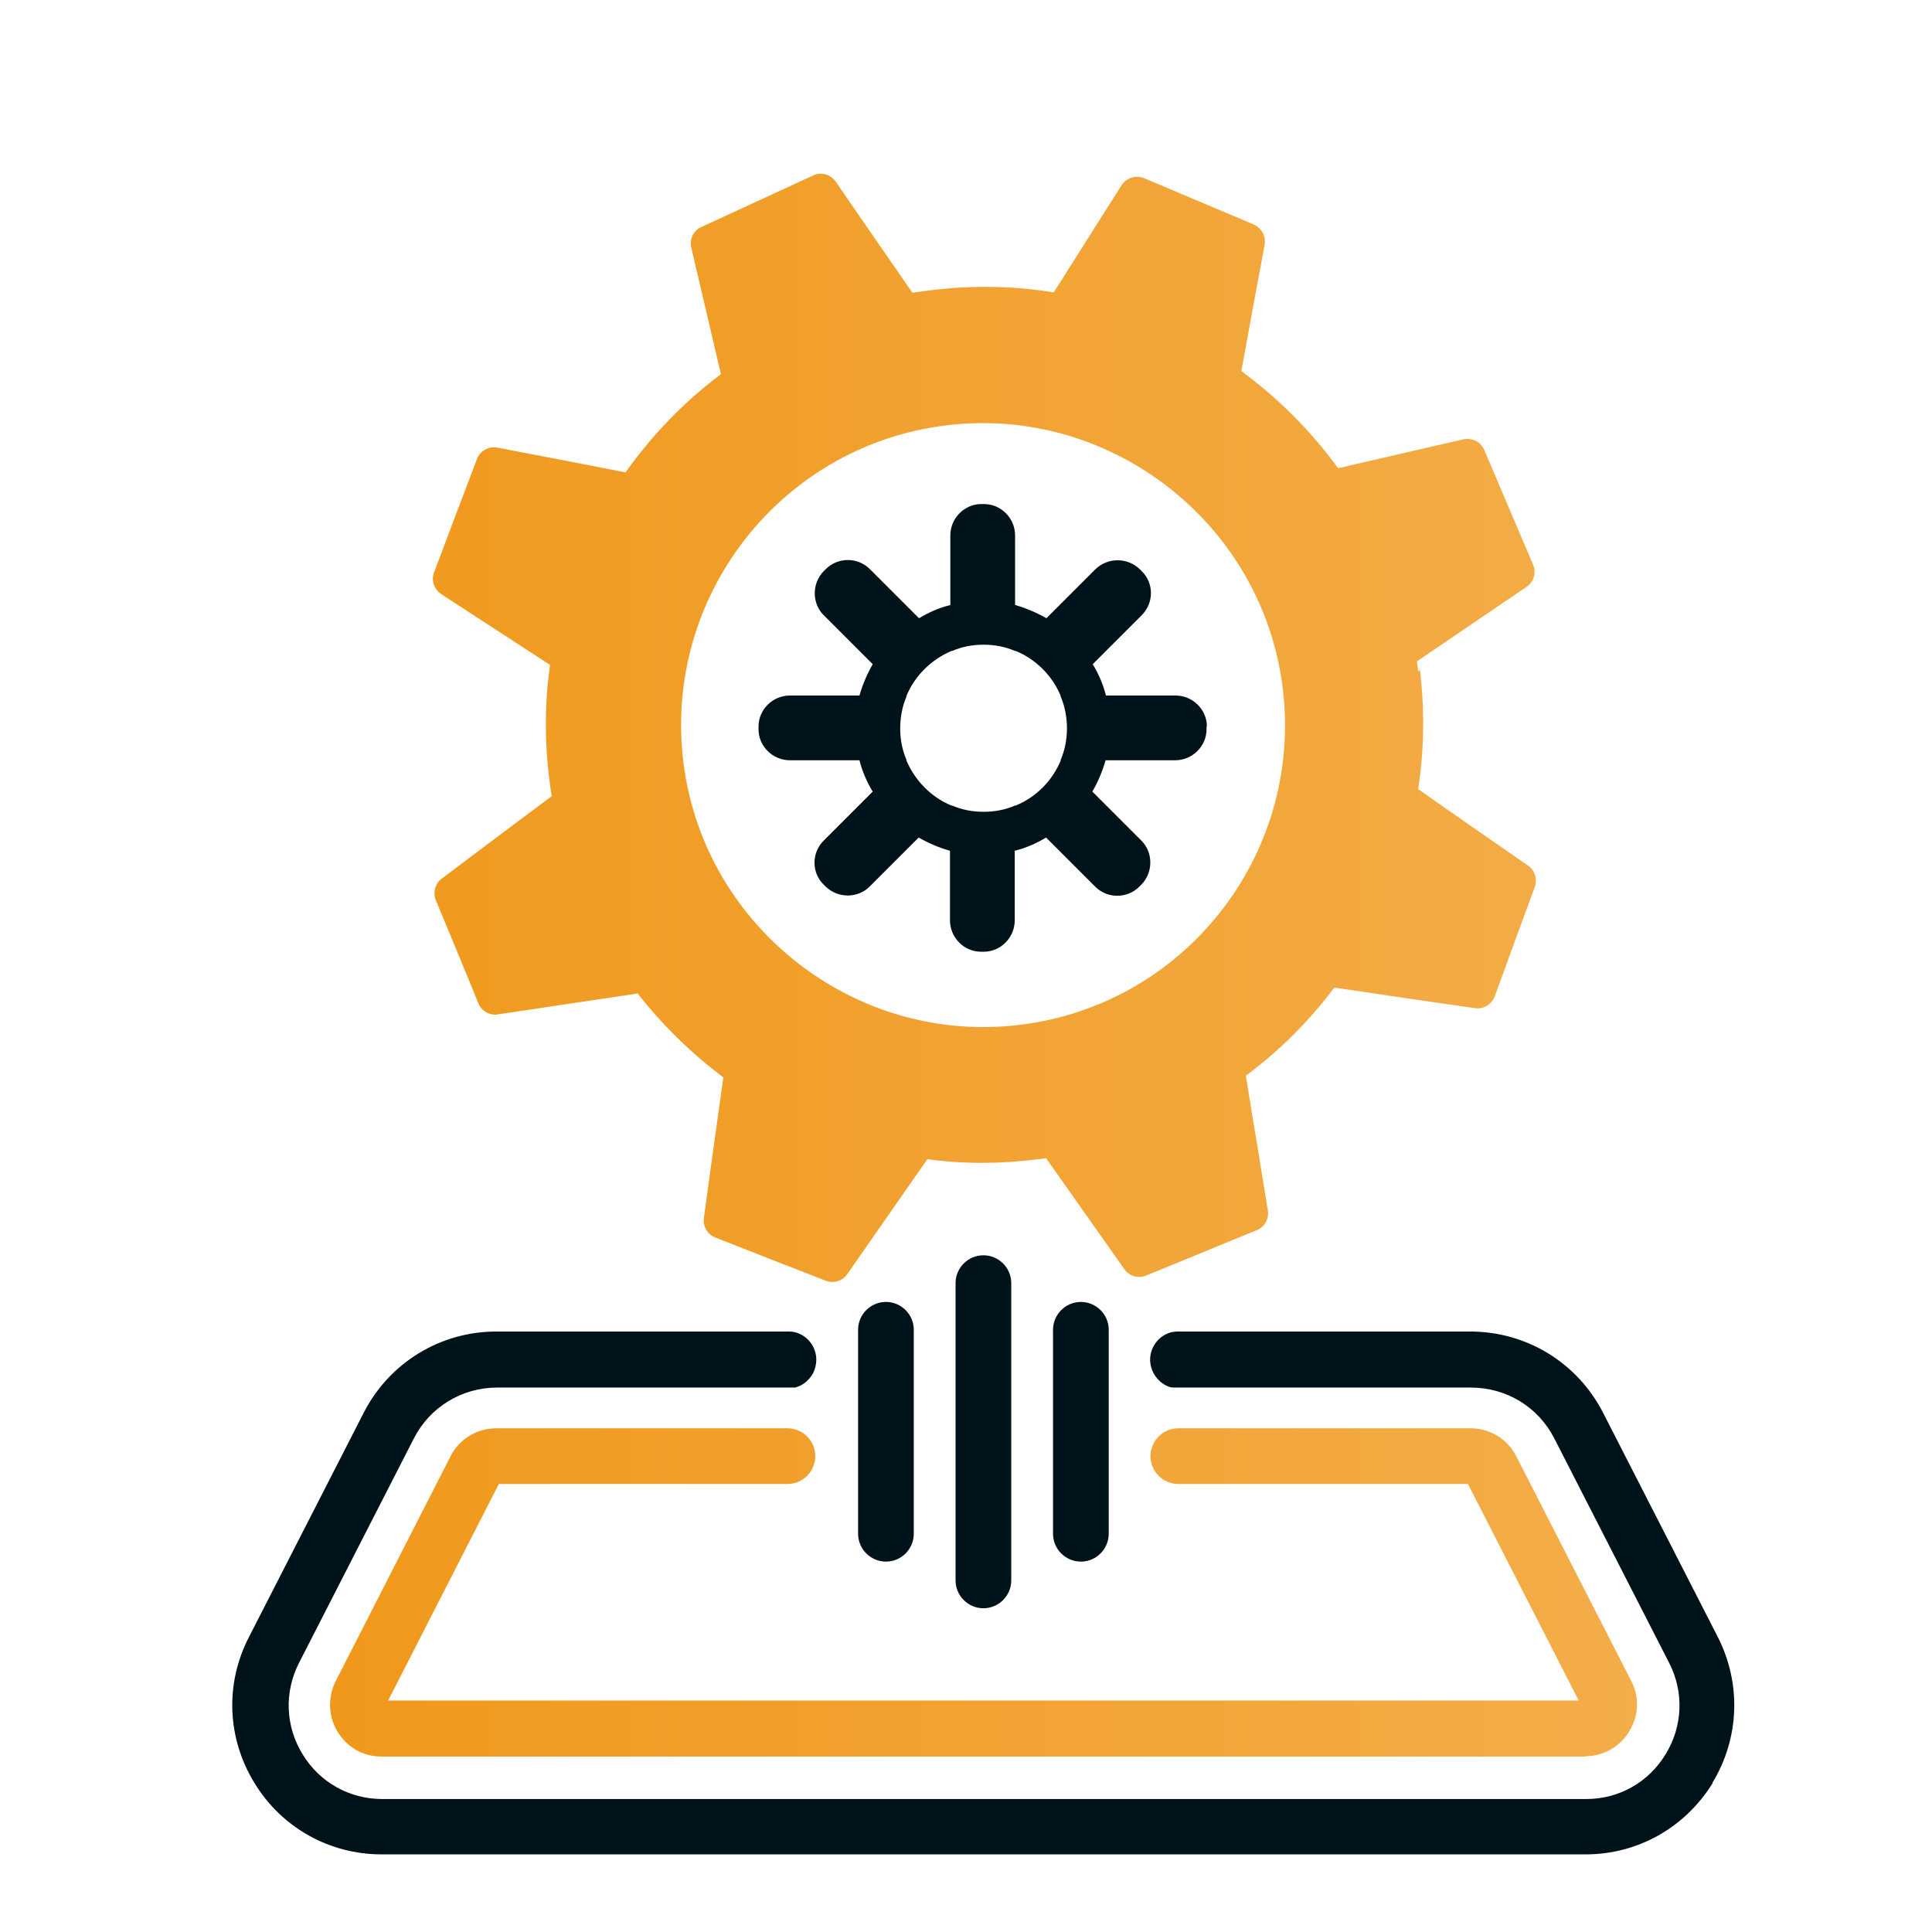
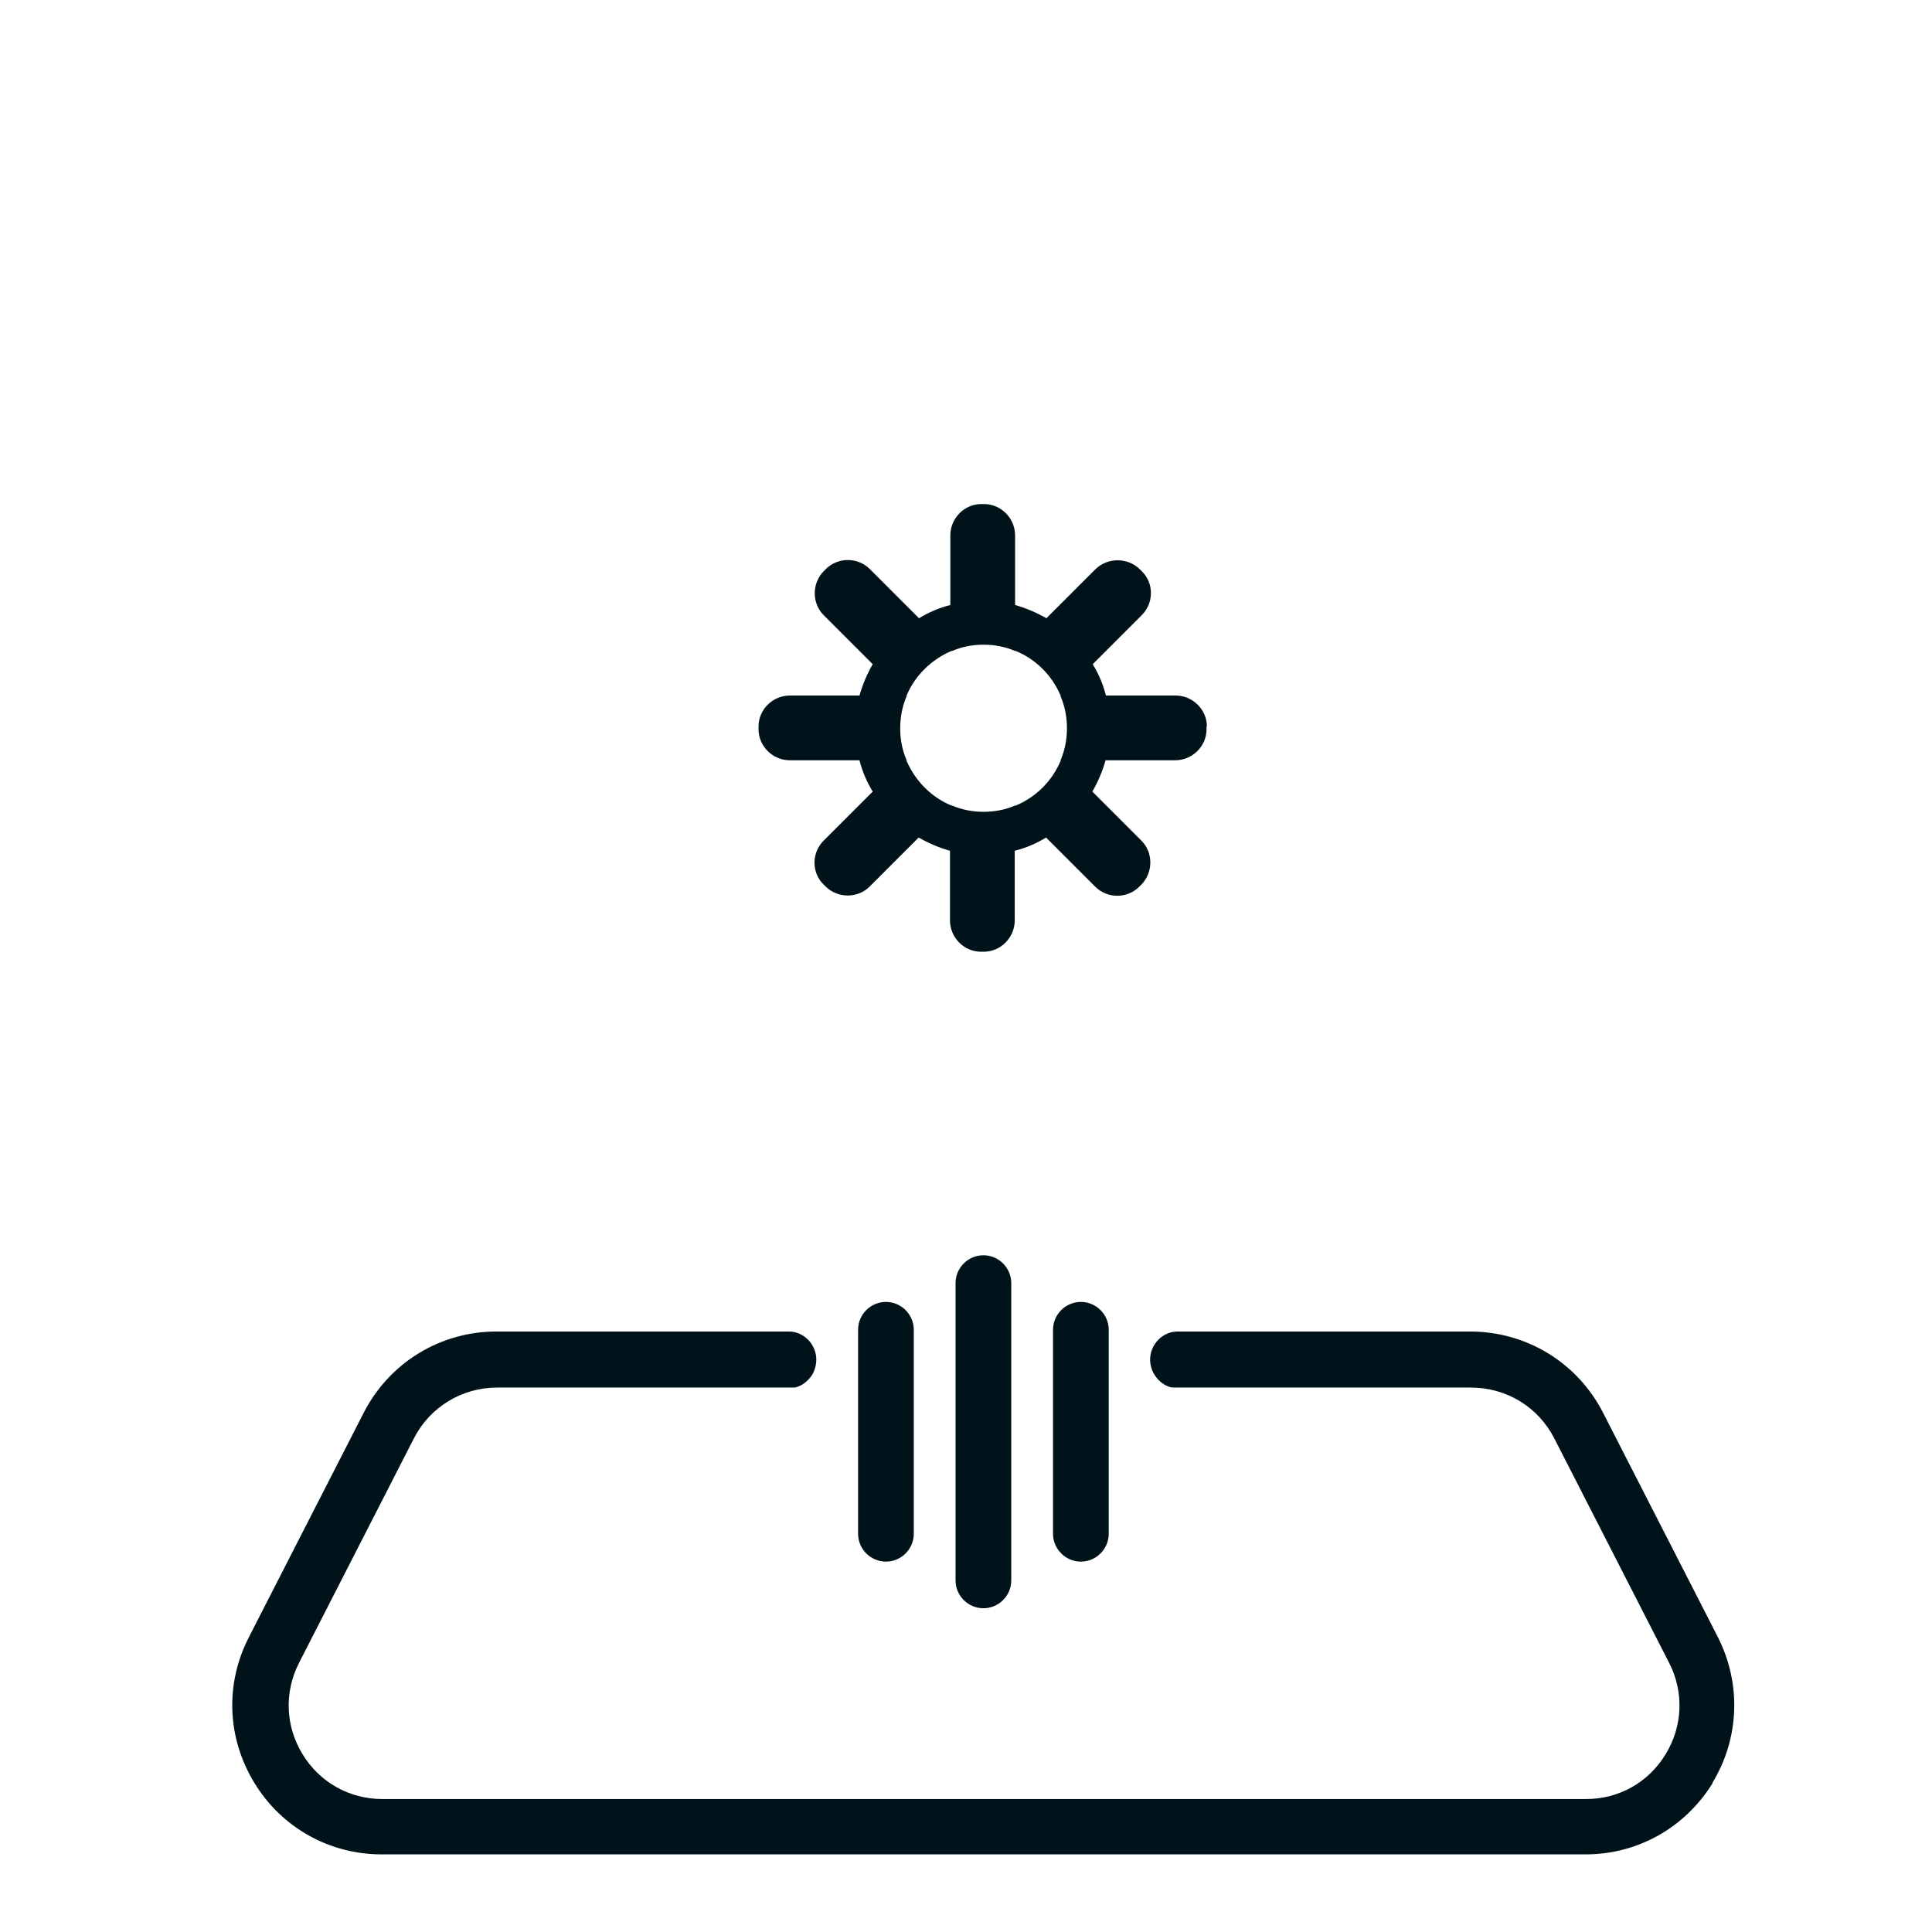
<svg xmlns="http://www.w3.org/2000/svg" id="Layer_1" data-name="Layer 1" viewBox="0 0 55.5 55.5">
  <defs>
    <style> .cls-1 { fill: #00131b; } .cls-2 { fill: url(#linear-gradient); } </style>
    <linearGradient id="linear-gradient" x1="9.47" y1="27.73" x2="47.03" y2="27.73" gradientUnits="userSpaceOnUse">
      <stop offset="0" stop-color="#f0981b" />
      <stop offset="1" stop-color="#f3ad49" />
    </linearGradient>
  </defs>
  <g>
    <path class="cls-1" d="M34.67,20.87c0-.49-.41-.89-.9-.89h-2c-.08-.32-.21-.62-.38-.9t0,0l1.41-1.41c.35-.35.35-.92,0-1.26-.02-.02-.04-.04-.06-.06-.35-.34-.92-.34-1.27,0l-1.41,1.41c-.28-.16-.58-.29-.9-.38h0v-2c0-.49-.4-.9-.89-.9h-.08c-.49,0-.89.41-.89.9v2c-.32.08-.62.21-.9.38,0,0,0,0,0,0l-1.41-1.41c-.35-.35-.92-.35-1.27,0-.02.02-.04.04-.06.06-.34.35-.34.92,0,1.26l1.41,1.41h0c-.16.28-.29.58-.38.9h0s-2,0-2,0c-.49,0-.9.4-.9.89,0,.01,0,.03,0,.04s0,.03,0,.04c0,.49.41.89.9.89h2c.08.32.21.62.38.9l-1.41,1.41c-.35.35-.35.92,0,1.26.02.02.04.04.06.06.35.34.92.34,1.26,0l1.41-1.41h0c.28.16.58.29.9.38v2c0,.49.4.9.89.9.01,0,.03,0,.04,0s.03,0,.04,0c.49,0,.89-.41.89-.9v-2h0c.32-.08.62-.21.9-.38l1.41,1.41c.35.35.92.35,1.27,0,.02-.02.04-.04.06-.06.34-.35.34-.92,0-1.26l-1.41-1.41s0,0,0,0c.16-.28.29-.58.38-.9h2c.49,0,.9-.4.9-.89,0-.01,0-.03,0-.04s0-.03,0-.04ZM29.18,18.7c.58.24,1.05.71,1.29,1.29,0,0,0,.01,0,.02.12.28.18.59.18.91s-.06.63-.18.91c0,0,0,.01,0,.02-.24.58-.71,1.05-1.29,1.29,0,0-.01,0-.02,0h0c-.28.12-.58.18-.9.18h-.01c-.32,0-.62-.06-.9-.18,0,0-.01,0-.02,0-.58-.24-1.04-.71-1.29-1.29,0,0,0-.01,0-.02-.12-.28-.18-.58-.18-.9h0c0-.33.06-.64.18-.92,0,0,0-.01,0-.02.24-.58.71-1.04,1.29-1.29,0,0,.01,0,.02,0,.28-.12.58-.18.9-.18h0s0,0,0,0h.01s0,0,0,0c.32,0,.62.06.9.18h0s.01,0,.02,0Z" />
    <path class="cls-1" d="M28.25,46.2c-.44,0-.8-.36-.8-.8v-8.54c0-.44.36-.8.8-.8s.8.36.8.8v8.54c0,.44-.36.8-.8.8Z" />
    <path class="cls-1" d="M31.05,44.86c-.44,0-.8-.36-.8-.8v-5.86c0-.44.36-.8.8-.8s.8.36.8.8v5.86c0,.44-.36.8-.8.8Z" />
    <path class="cls-1" d="M25.45,44.86c-.44,0-.8-.36-.8-.8v-5.86c0-.44.36-.8.8-.8s.8.36.8.8v5.86c0,.44-.36.8-.8.8Z" />
    <path class="cls-1" d="M49.2,51.22c-.79,1.28-2.15,2.05-3.65,2.05H10.96c-1.5,0-2.87-.77-3.65-2.05-.79-1.29-.85-2.85-.16-4.19l3.3-6.45c.74-1.44,2.2-2.33,3.81-2.33h8.36s.11,0,.17.01c.38.07.66.41.66.8,0,.12-.03.25-.08.36s-.13.2-.22.28-.2.13-.31.16c-.04,0-.08,0-.12,0-.03,0-.05,0-.08,0-.03,0-.06,0-.1,0-.04,0-.08,0-.11,0-.04,0-.09,0-.13,0-.05,0-.1,0-.15,0-.05,0-.11,0-.16,0-.06,0-.12,0-.18,0-.06,0-.13,0-.19,0-.07,0-.13,0-.2,0-.07,0-.14,0-.21,0s-.15,0-.22,0-.16,0-.23,0-.16,0-.24,0-.17,0-.25,0-.17,0-.26,0-.17,0-.26,0-.18,0-.27,0-.18,0-.27,0-.18,0-.27,0-.18,0-.27,0-.18,0-.27,0-.18,0-.27,0-.18,0-.27,0-.18,0-.27,0-.18,0-.27,0-.17,0-.26,0-.17,0-.26,0-.17,0-.25,0-.16,0-.24,0-.16,0-.23,0-.15,0-.22,0-.14,0-.21,0c-.07,0-.13,0-.2,0-.06,0-.13,0-.19,0-.06,0-.12,0-.18,0-.05,0-.11,0-.16,0-.05,0-.1,0-.15,0-.04,0-.09,0-.13,0-.04,0-.07,0-.11,0-.03,0-.06,0-.09,0-.02,0-.05,0-.07,0-.02,0-.04,0-.05,0-.01,0-.02,0-.04,0-1.01,0-1.93.56-2.39,1.46l-3.3,6.45c-.43.84-.39,1.82.1,2.62.49.81,1.35,1.29,2.29,1.29h34.59c.94,0,1.79-.48,2.28-1.29.49-.8.53-1.78.1-2.62l-3.3-6.45c-.46-.9-1.37-1.46-2.4-1.46-.01,0-.02,0-.03,0-.02,0-.04,0-.06,0-.03,0-.05,0-.08,0-.03,0-.06,0-.1,0-.04,0-.08,0-.12,0-.04,0-.09,0-.13,0-.05,0-.1,0-.15,0-.06,0-.11,0-.17,0-.06,0-.12,0-.18,0-.06,0-.13,0-.19,0-.07,0-.14,0-.21,0-.07,0-.15,0-.22,0s-.15,0-.23,0-.16,0-.24,0-.17,0-.25,0-.17,0-.26,0-.17,0-.26,0-.18,0-.27,0-.18,0-.27,0-.18,0-.28,0-.18,0-.28,0-.19,0-.28,0-.19,0-.28,0-.19,0-.28,0-.18,0-.28,0-.18,0-.27,0-.18,0-.27,0-.18,0-.27,0-.17,0-.26,0-.17,0-.25,0-.16,0-.24,0-.16,0-.24,0-.15,0-.23,0-.14,0-.21,0c-.07,0-.14,0-.2,0-.06,0-.13,0-.19,0-.06,0-.12,0-.18,0-.05,0-.11,0-.16,0-.05,0-.1,0-.14,0-.04,0-.08,0-.13,0-.04,0-.07,0-.11,0-.03,0-.06,0-.09,0-.07,0-.13-.02-.19-.05-.05-.02-.11-.06-.15-.09-.09-.07-.17-.16-.23-.27s-.09-.23-.1-.35c0-.01,0-.03,0-.04,0-.39.28-.73.66-.8.03,0,.04,0,.09-.01h8.44c1.62,0,3.08.89,3.82,2.33l3.3,6.45c.68,1.34.62,2.91-.16,4.19Z" />
  </g>
-   <path class="cls-2" d="M40.74,19.29c-.01-.1-.03-.19-.04-.29,1.05-.71,2.1-1.43,3.15-2.14.21-.14.29-.41.19-.64-.47-1.1-.93-2.19-1.4-3.29-.1-.24-.35-.36-.6-.31-1.2.28-2.4.55-3.6.83-.78-1.07-1.72-2.01-2.78-2.79.22-1.21.44-2.42.67-3.63.04-.24-.09-.48-.31-.58-1.05-.44-2.1-.89-3.15-1.33-.24-.1-.51-.01-.65.2-.65,1.03-1.3,2.05-1.95,3.08-1.15-.19-2.34-.21-3.55-.06-.17.02-.34.05-.51.07-.73-1.06-1.47-2.12-2.2-3.19-.15-.21-.42-.29-.65-.18-1.07.49-2.14.99-3.21,1.48-.23.1-.35.35-.29.6.28,1.21.57,2.42.85,3.63-1.06.79-1.98,1.75-2.74,2.82-1.23-.24-2.46-.48-3.68-.71-.25-.05-.5.09-.59.33-.41,1.08-.82,2.16-1.23,3.25-.09.23,0,.49.21.63,1.04.68,2.08,1.35,3.12,2.03-.15,1.06-.16,2.16-.02,3.28.02.16.04.33.07.49-1.06.79-2.11,1.58-3.16,2.37-.19.14-.26.4-.17.62.41.99.82,1.97,1.22,2.96.09.22.32.36.56.32,1.34-.2,2.68-.4,4.02-.6.71.91,1.54,1.72,2.46,2.41-.19,1.35-.38,2.7-.56,4.04-.03.24.1.47.33.56,1.06.42,2.11.83,3.17,1.24.23.09.48.01.62-.19.77-1.1,1.53-2.2,2.3-3.3,1.03.14,2.1.14,3.18,0,.08,0,.15-.02.23-.03.75,1.06,1.5,2.13,2.25,3.19.14.2.4.28.63.18.55-.23,1.11-.45,1.66-.68.5-.21,1-.41,1.51-.62.23-.09.36-.33.32-.57-.09-.56-.22-1.34-.28-1.73-.12-.71-.24-1.43-.35-2.14.97-.72,1.82-1.57,2.54-2.53,1.35.2,2.69.4,4.04.59.25.04.48-.11.57-.34.38-1.05.76-2.09,1.15-3.14.08-.22,0-.48-.19-.61-1.05-.73-2.11-1.46-3.16-2.2.17-1.11.19-2.26.05-3.43ZM29.02,29.47c-4.53.41-8.65-2.81-9.35-7.3-.77-4.96,2.8-9.53,7.79-9.98,4.53-.41,8.65,2.81,9.35,7.3.77,4.96-2.79,9.53-7.79,9.98ZM45.54,50.46H10.96c-.52,0-.99-.26-1.26-.71-.27-.44-.29-.98-.06-1.45l3.3-6.46c.25-.5.76-.81,1.32-.81h8.36c.44,0,.8.36.8.8s-.36.8-.8.8h-8.29l-3.18,6.22h34.2l-3.18-6.22h-8.32c-.44,0-.8-.36-.8-.8s.36-.8.8-.8h8.39c.56,0,1.07.31,1.32.81l3.3,6.45c.24.46.22,1-.06,1.45-.27.44-.74.71-1.26.71Z" />
</svg>